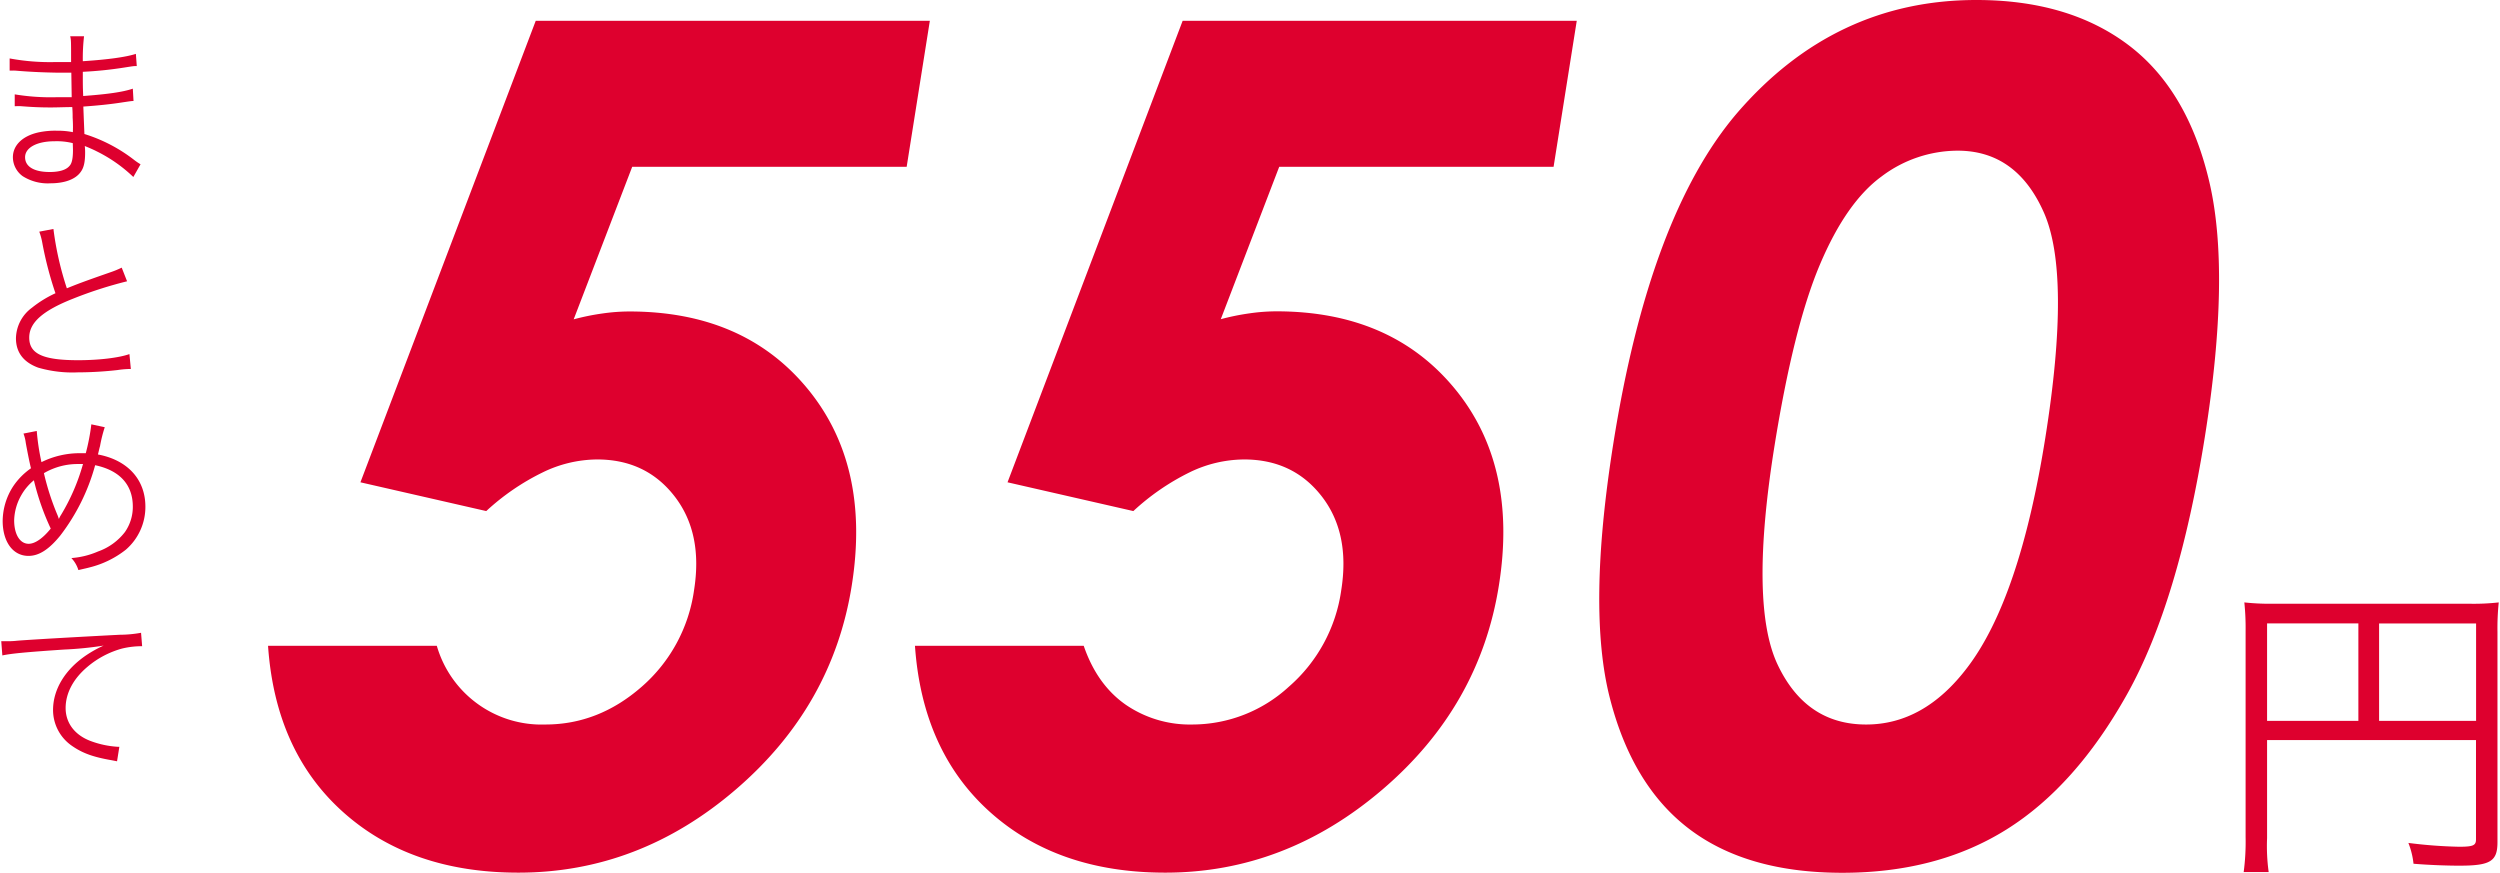
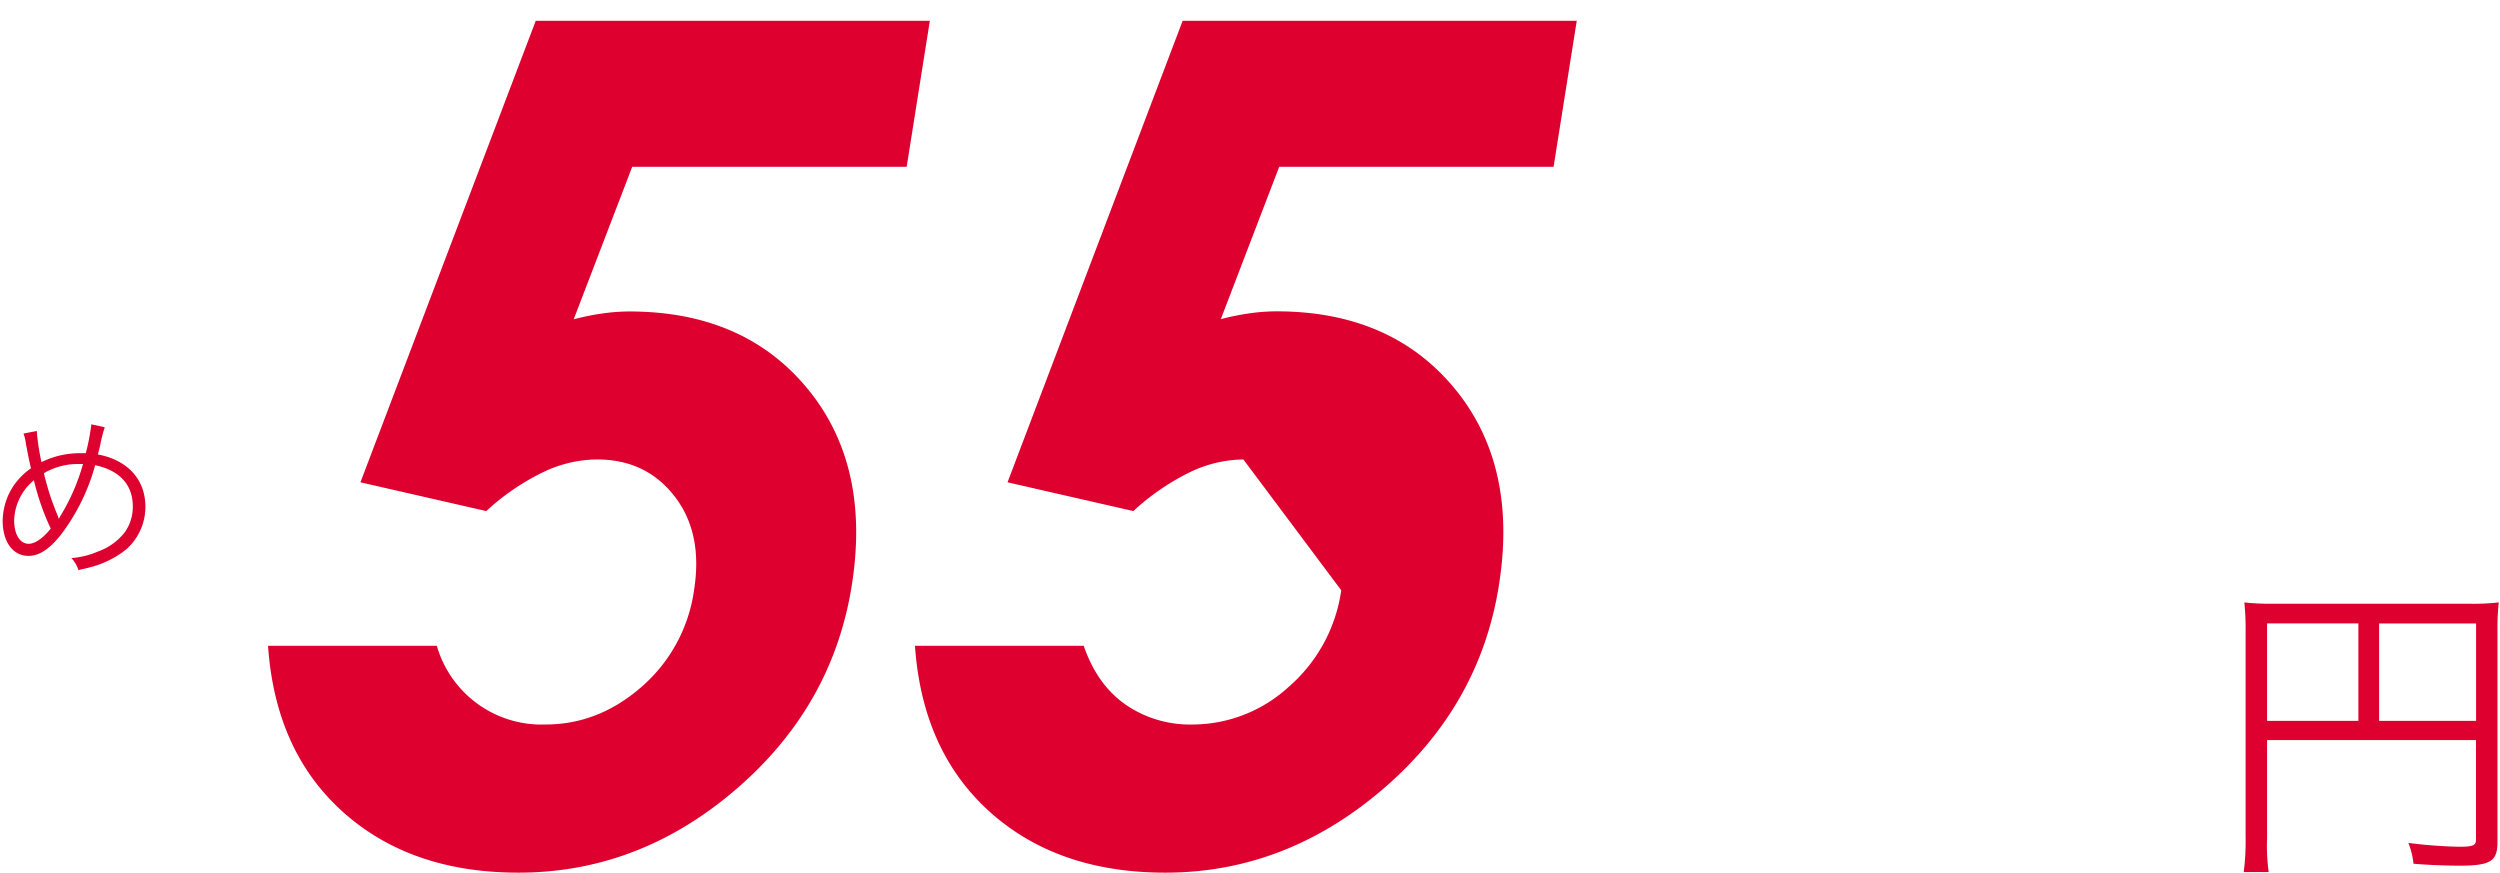
<svg xmlns="http://www.w3.org/2000/svg" viewBox="0 0 530.41 185.33" width="530px" height="185px">
  <g id="レイヤー_2" data-name="レイヤー 2">
    <g id="img_totalPrice">
      <path d="M481.21,178a40.29,40.29,0,0,0,.34,7.21h-5.31a48.63,48.63,0,0,0,.41-7.42V134a52.32,52.32,0,0,0-.27-6.06,50.56,50.56,0,0,0,6.26.28h41.51a47.75,47.75,0,0,0,6.26-.28,53.9,53.9,0,0,0-.27,6.27v44.64c0,4.08-1.5,5-8.1,5-2.72,0-6.46-.14-9.73-.41a16.73,16.73,0,0,0-1.09-4.42,99.77,99.77,0,0,0,10.75.81c3,0,3.61-.27,3.61-1.56V157.18H481.21Zm19.39-45.6H481.21V153.1H500.6Zm25,20.69V132.41H505V153.1Z" fill="#de002e" />
      <path d="M113.51,4.42h83.7l-4.92,31H134l-12.43,32.4a50.46,50.46,0,0,1,6.15-1.25,40.73,40.73,0,0,1,5.66-.42q24.3,0,37.8,16.34t9.45,41.83Q176.57,150,156,167.67T109.8,185.33q-22.86,0-37.23-12.89T56.66,137.15H92.5a23.15,23.15,0,0,0,23.06,16.72q11.28,0,20.43-8a33.27,33.27,0,0,0,11.14-20.51q1.94-12.16-4.17-20T126.4,97.58A26.71,26.71,0,0,0,115,100.32,49.82,49.82,0,0,0,103,108.54l-26.72-6.11Z" fill="#de002e" />
-       <path d="M250.9,4.42h83.7l-4.92,31H271.41L259,67.79a50.61,50.61,0,0,1,6.16-1.25,40.59,40.59,0,0,1,5.65-.42q24.3,0,37.81,16.34t9.45,41.83Q314,150,293.34,167.67t-46.15,17.66q-22.86,0-37.22-12.89t-15.92-35.29h35.84q2.82,8.23,8.87,12.48A24.1,24.1,0,0,0,253,153.87a30.33,30.33,0,0,0,20.43-8,33.28,33.28,0,0,0,11.15-20.51q1.94-12.16-4.18-20T263.8,97.58a26.72,26.72,0,0,0-11.43,2.74,50,50,0,0,0-11.94,8.22l-26.72-6.11Z" fill="#de002e" />
-       <path d="M419.46,0Q439,0,451.65,9.48t17.26,29q4.62,19.48-.91,54.27-5.6,35.16-16.53,54.7t-25.63,28.73q-14.68,9.18-34.85,9.18t-32.41-9.24q-12.25-9.24-17-28.07t.75-53.62Q350,45.83,368.66,24,389.36,0,419.46,0Zm-4,32a26.92,26.92,0,0,0-16.09,5.45q-7.5,5.45-13.12,18.72T376.55,95q-5.31,33.39.7,46.13t18.81,12.74q12.31,0,21.48-12.09Q428.67,127.19,434.11,93q5.52-34.69-.3-47.86T415.43,32Z" fill="#de002e" />
-       <path d="M28.05,37.59a31,31,0,0,0-7.76-5.44c-.65-.34-1.52-.72-2.55-1.14a11.79,11.79,0,0,1,.07,1.37c0,2-.26,3.23-.95,4.15-1.1,1.56-3.42,2.4-6.43,2.4a9.91,9.91,0,0,1-5.9-1.53,5,5,0,0,1-2.06-4c0-2.52,2-4.49,5.33-5.26a17,17,0,0,1,4-.38,16.76,16.76,0,0,1,3.43.31,1.07,1.07,0,0,1,0-.46,2.93,2.93,0,0,1,0-.42c0-.34,0-1.14-.07-2.24,0-.5,0-1.22-.08-2.21-1.37,0-3.27.08-4.49.08-2.29,0-4.07-.08-6.43-.27a9.39,9.39,0,0,0-1,0h-.3l0-2.51a46.68,46.68,0,0,0,8.71.61c1,0,2.33,0,3.39,0l-.08-5.21c-1.1,0-1.71,0-2.58,0C9.48,15.4,6.4,15.29,3,15a4.48,4.48,0,0,0-.69,0,3,3,0,0,0-.53,0l0-2.59a46.87,46.87,0,0,0,9.74.77c.76,0,2.06,0,3.31,0,0-4.65,0-4.65-.19-5.48h2.94A41,41,0,0,0,17.32,13c5.25-.34,9.17-.87,11.27-1.56l.19,2.59c-.65,0-.65,0-2.63.31a80.85,80.85,0,0,1-8.83.91c0,3.12,0,3.12.08,5.14,5.17-.38,8.45-.84,10.54-1.56l.15,2.62c-.49,0-.87.08-2.21.27-2.62.42-5.63.72-8.45.91.08,2.13.08,2.13.23,5.83a33.32,33.32,0,0,1,10.62,5.55,13.05,13.05,0,0,0,1.3.88ZM15.19,30.4A14.09,14.09,0,0,0,11.31,30c-3.77,0-6.25,1.37-6.25,3.39S7,36.53,10.28,36.53c2,0,3.46-.42,4.18-1.26.54-.53.77-1.6.77-3.42Z" fill="#de002e" />
-       <path d="M11.08,48.63a66.37,66.37,0,0,0,2.85,12.6c2.25-.91,3.31-1.33,9.21-3.39a19.38,19.38,0,0,0,2.44-1l1.14,2.9a87.67,87.67,0,0,0-11.46,3.69C8.75,66,5.94,68.54,5.94,71.7c0,3.46,2.93,4.8,10.39,4.8,4.38,0,8.64-.5,10.89-1.3l.3,3.16a19.71,19.71,0,0,0-2.82.23,76.22,76.22,0,0,1-8.41.49,26.08,26.08,0,0,1-8.45-1c-3.12-1.15-4.72-3.24-4.72-6.25a8.24,8.24,0,0,1,3.39-6.47,23.84,23.84,0,0,1,5-3.08A77,77,0,0,1,8.72,51.6a13.17,13.17,0,0,0-.65-2.4Z" fill="#de002e" />
+       <path d="M250.9,4.42h83.7l-4.92,31H271.41L259,67.79a50.61,50.61,0,0,1,6.16-1.25,40.59,40.59,0,0,1,5.65-.42q24.3,0,37.81,16.34t9.45,41.83Q314,150,293.34,167.67t-46.15,17.66q-22.86,0-37.22-12.89t-15.92-35.29h35.84q2.82,8.23,8.87,12.48A24.1,24.1,0,0,0,253,153.87a30.33,30.33,0,0,0,20.43-8,33.28,33.28,0,0,0,11.15-20.51T263.8,97.58a26.72,26.72,0,0,0-11.43,2.74,50,50,0,0,0-11.94,8.22l-26.72-6.11Z" fill="#de002e" />
      <path d="M7.54,91.53a48.37,48.37,0,0,0,1,6.62,18.24,18.24,0,0,1,8.15-1.9c.27,0,.72,0,1.26,0a44.43,44.43,0,0,0,1.18-6.13l2.85.61a29.69,29.69,0,0,0-1,4c-.19.65-.26,1.07-.45,1.79,6.31,1.18,10.08,5.33,10.08,11.08a12,12,0,0,1-4.15,9.14,20.29,20.29,0,0,1-7.68,3.76c-.58.16-.77.19-2.4.57a6.46,6.46,0,0,0-1.49-2.55,17.36,17.36,0,0,0,5.67-1.4A12.42,12.42,0,0,0,26.26,113a9.34,9.34,0,0,0,1.68-5.41c0-4.64-2.78-7.69-8-8.79a43.19,43.19,0,0,1-7.39,14.92c-2.43,3-4.56,4.34-6.77,4.34-3.31,0-5.48-3-5.48-7.46a13.72,13.72,0,0,1,2.2-7.27,14.53,14.53,0,0,1,3.81-3.88C6,98.23,5.56,96,5.21,94.08a8.42,8.42,0,0,0-.49-2ZM4.26,105.16a11.33,11.33,0,0,0-1.52,5.33c0,3,1.22,5,3.08,5,1.34,0,3-1.14,4.69-3.23A52.42,52.42,0,0,1,6.93,102,11.19,11.19,0,0,0,4.26,105.16Zm8,5a6.28,6.28,0,0,1,.45-.83,43.43,43.43,0,0,0,4.65-10.78c-.42,0-.76,0-.95,0a14.17,14.17,0,0,0-7.35,1.94,54.07,54.07,0,0,0,2.85,8.83,6.92,6.92,0,0,1,.31.87Z" fill="#de002e" />
-       <path d="M0,136.18H1.37c.53,0,1,0,2.17-.12,4.53-.34,16.71-1,21.62-1.25a26,26,0,0,0,4.53-.42l.23,2.85a17.88,17.88,0,0,0-4.27.5,19.18,19.18,0,0,0-7.3,3.84c-3.05,2.55-4.68,5.64-4.68,8.8s1.94,5.74,5.32,7a19.76,19.76,0,0,0,5.71,1.22h.38l-.49,3.08-1.18-.23c-3.77-.65-6.05-1.45-8.22-2.93A9.25,9.25,0,0,1,11,150.79c0-4.41,2.59-8.64,7.12-11.68a25.18,25.18,0,0,1,3.62-2,74.75,74.75,0,0,1-8.38.84c-7.88.53-11.26.84-13.13,1.25Z" fill="#de002e" />
    </g>
  </g>
</svg>